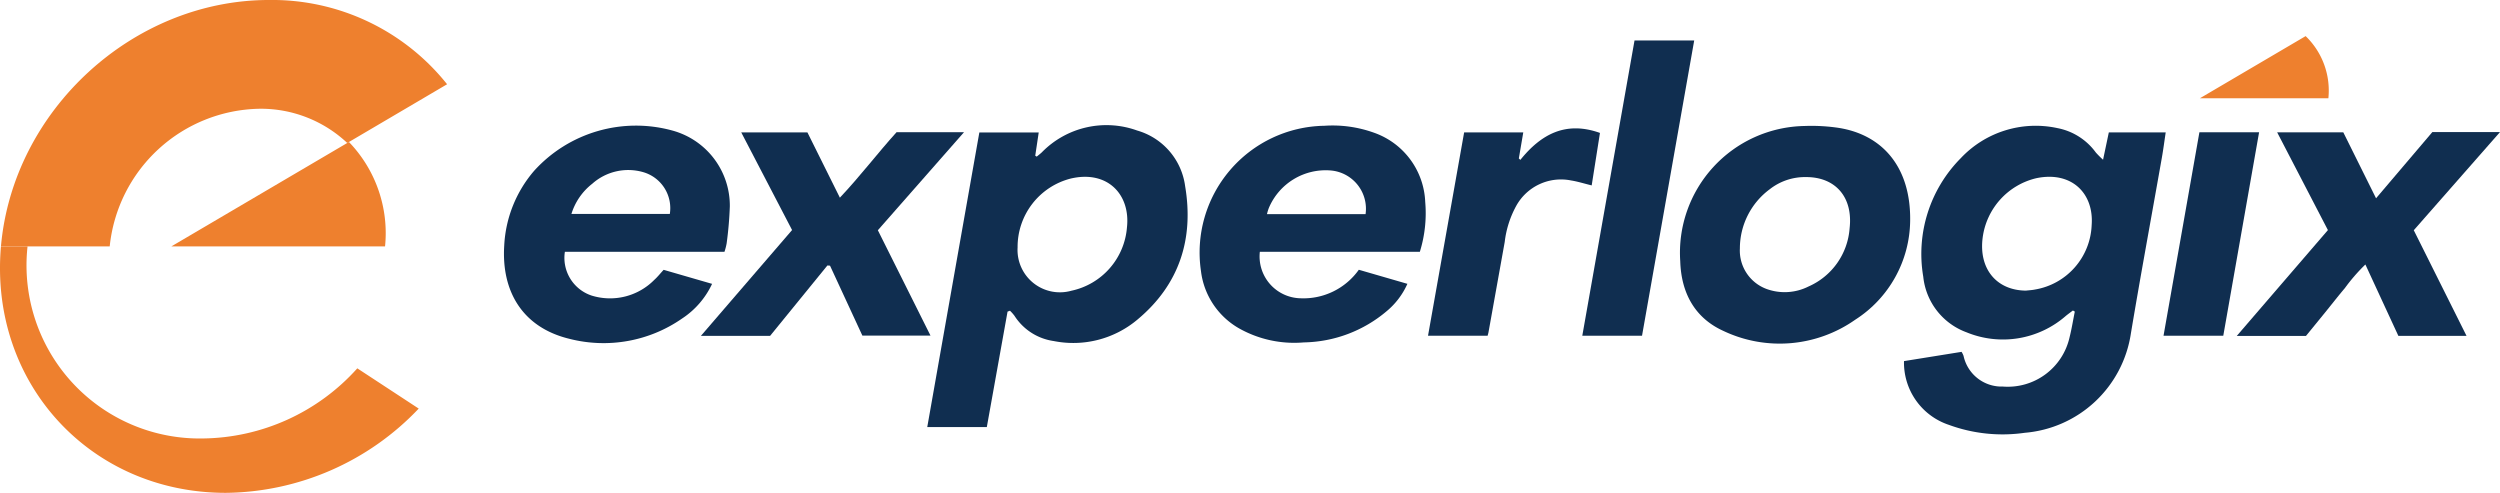
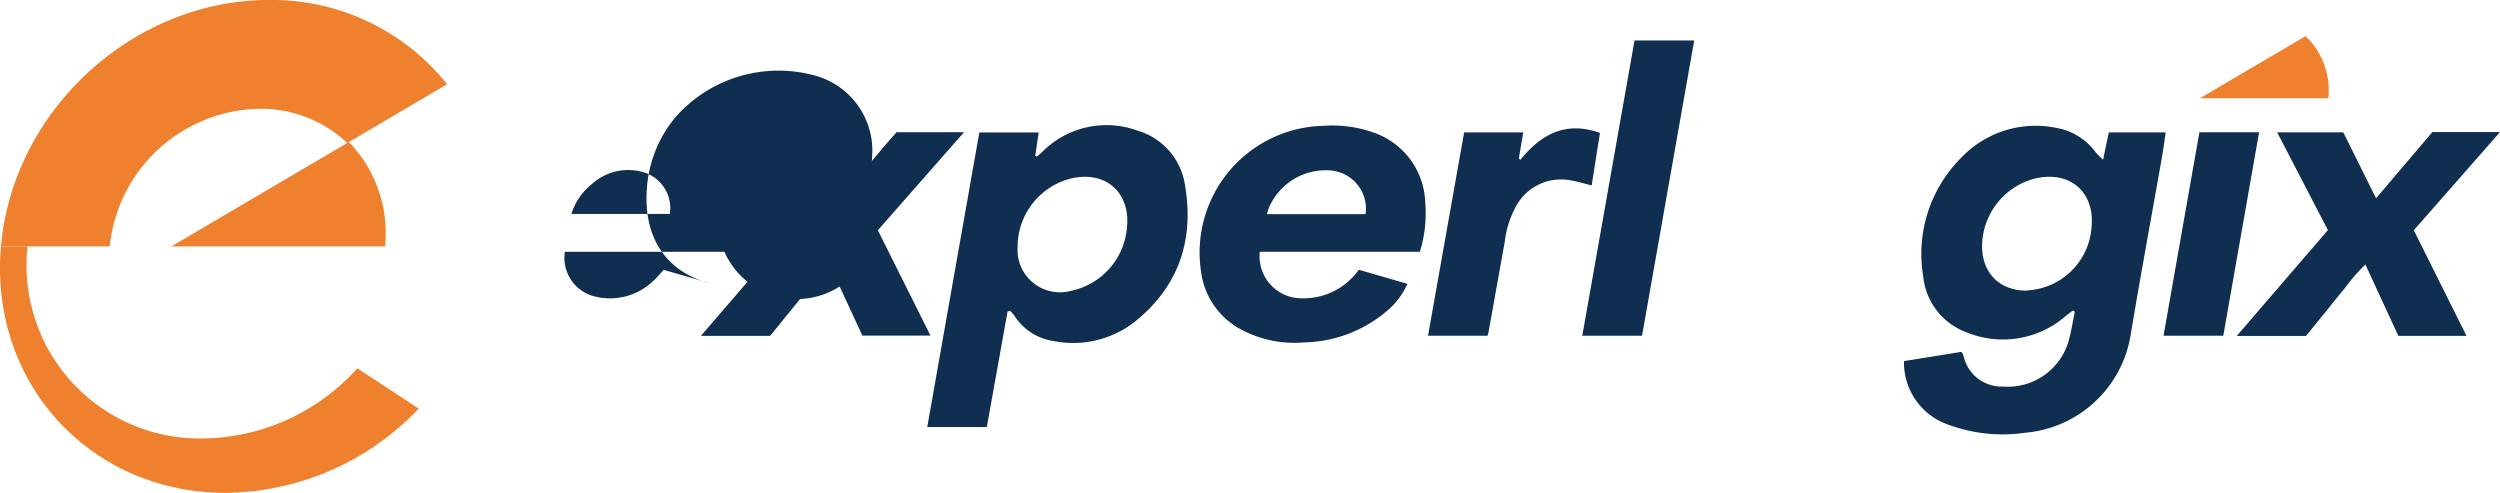
<svg xmlns="http://www.w3.org/2000/svg" viewBox="0 0 287.479 56.673">
  <defs>
    <style>.cls-1{fill:#ee802e;}.cls-2{fill:#102e50;}</style>
  </defs>
  <g id="Laag_2" data-name="Laag 2">
    <g id="Laag_1-2" data-name="Laag 1">
      <path class="cls-1" d="M265.129,4.152,252.969,11.3h14.775A8.7,8.7,0,0,0,265.129,4.152Z" />
      <path class="cls-2" d="M218.944,41.524l6.62-1.064a2.3,2.3,0,0,1,.229.469,4.472,4.472,0,0,0,4.521,3.521,7.281,7.281,0,0,0,7.672-5.678c.245-.969.4-1.96.6-2.941l-.218-.128c-.263.2-.53.394-.788.6a11,11,0,0,1-11.452,1.907,7.642,7.642,0,0,1-4.969-6.388,15.639,15.639,0,0,1,4.329-13.649,11.82,11.82,0,0,1,11.106-3.44,7.112,7.112,0,0,1,4.411,2.807,10.936,10.936,0,0,0,.829.829c.25-1.185.449-2.13.663-3.147h6.541c-.15.994-.273,1.949-.44,2.9-1.188,6.744-2.437,13.477-3.565,20.231a13.465,13.465,0,0,1-12.2,11.414,17.913,17.913,0,0,1-8.724-.91A7.542,7.542,0,0,1,218.944,41.524Zm14.016-8.105c.346-.04.7-.055,1.037-.124a7.818,7.818,0,0,0,6.526-7.4c.281-3.646-2.292-6.248-6.355-5.406a8.1,8.1,0,0,0-6.18,6.851C227.529,30.9,229.571,33.387,232.96,33.419Z" />
      <path class="cls-2" d="M115.86,35.832q-1.19,6.628-2.384,13.277h-6.849c2-11.323,3.988-22.559,5.99-33.879h6.827l-.4,2.675.171.105c.2-.167.408-.324.594-.5a10.386,10.386,0,0,1,10.958-2.5,7.706,7.706,0,0,1,5.513,6.393c1.02,6.048-.654,11.3-5.435,15.305a11.461,11.461,0,0,1-9.67,2.51,6.434,6.434,0,0,1-4.52-2.906,4.952,4.952,0,0,0-.516-.582Zm1.155-7.376a4.872,4.872,0,0,0,6.176,4.978,8.1,8.1,0,0,0,6.4-7.287c.416-3.77-2.23-6.61-6.472-5.614A8.115,8.115,0,0,0,117.015,28.456Z" />
-       <path class="cls-2" d="M83.307,28.955H64.956a4.565,4.565,0,0,0,3.075,5.033,7.153,7.153,0,0,0,7.219-1.817c.353-.316.649-.693,1.063-1.143l5.57,1.613a9.626,9.626,0,0,1-3.442,3.982,15.817,15.817,0,0,1-12.948,2.342c-5.381-1.294-7.855-5.435-7.51-10.747a14.248,14.248,0,0,1,3.459-8.6,15.8,15.8,0,0,1,15.9-4.6,8.953,8.953,0,0,1,6.582,8.709,42.667,42.667,0,0,1-.366,4.256A6.629,6.629,0,0,1,83.307,28.955ZM77.024,24.6a4.305,4.305,0,0,0-3.045-4.8A6.219,6.219,0,0,0,68.1,21.133,7.011,7.011,0,0,0,65.709,24.6Z" />
+       <path class="cls-2" d="M83.307,28.955H64.956a4.565,4.565,0,0,0,3.075,5.033,7.153,7.153,0,0,0,7.219-1.817c.353-.316.649-.693,1.063-1.143l5.57,1.613c-5.381-1.294-7.855-5.435-7.51-10.747a14.248,14.248,0,0,1,3.459-8.6,15.8,15.8,0,0,1,15.9-4.6,8.953,8.953,0,0,1,6.582,8.709,42.667,42.667,0,0,1-.366,4.256A6.629,6.629,0,0,1,83.307,28.955ZM77.024,24.6a4.305,4.305,0,0,0-3.045-4.8A6.219,6.219,0,0,0,68.1,21.133,7.011,7.011,0,0,0,65.709,24.6Z" />
      <path class="cls-2" d="M156.253,31.02l5.585,1.618a8.644,8.644,0,0,1-2.373,3.136,15.137,15.137,0,0,1-9.535,3.6,12.938,12.938,0,0,1-7.441-1.61,8.794,8.794,0,0,1-4.387-6.588,14.579,14.579,0,0,1,14.175-16.712,14.055,14.055,0,0,1,5.73.8,8.811,8.811,0,0,1,5.882,7.961,14.972,14.972,0,0,1-.619,5.732h-18.4a4.812,4.812,0,0,0,4.683,5.343A7.809,7.809,0,0,0,156.253,31.02Zm.777-6.4a4.419,4.419,0,0,0-3.955-5.013,7.089,7.089,0,0,0-7.174,4.322,5.275,5.275,0,0,0-.209.691Z" />
-       <path class="cls-2" d="M219.652,25.417a13.678,13.678,0,0,1-6.312,11.345,15.094,15.094,0,0,1-15.187,1.28c-3.325-1.516-4.831-4.433-4.939-8a14.58,14.58,0,0,1,14.257-15.553,21.2,21.2,0,0,1,3.525.155C216.4,15.308,219.753,19.174,219.652,25.417Zm-11.983-5.054a6.557,6.557,0,0,0-4.159,1.395,8.47,8.47,0,0,0-3.438,6.8,4.707,4.707,0,0,0,3.091,4.68,6.1,6.1,0,0,0,4.814-.3,7.929,7.929,0,0,0,4.712-6.684C213.1,22.673,211.058,20.347,207.669,20.363Z" />
      <path class="cls-2" d="M283.629,38.62h-7.838c-1.229-2.658-2.462-5.328-3.792-8.206a20.924,20.924,0,0,0-2.364,2.723c-.764.9-1.484,1.829-2.226,2.743s-1.487,1.824-2.244,2.752h-7.958L267.69,26.459,261.856,15.22h7.605c1.208,2.432,2.427,4.888,3.765,7.581l6.475-7.615h7.778l-9.916,11.29Z" />
      <path class="cls-2" d="M100.946,26.476,107,38.594H99.167l-3.722-8.045-.3-.022-6.588,8.092H80.6L91.082,26.453,85.235,15.221h7.609l3.735,7.511c2.358-2.5,4.322-5.1,6.515-7.527h7.757Z" />
      <path class="cls-2" d="M187.957,4.652h6.863l-6,33.951h-6.869Z" />
      <path class="cls-2" d="M174.828,18.385c2.389-2.964,5.232-4.5,9.154-3.1l-.951,6.035c-.866-.211-1.614-.45-2.381-.571a5.879,5.879,0,0,0-6.3,2.93,11.363,11.363,0,0,0-1.321,4.148q-.932,5.192-1.865,10.382c-.022.121-.061.238-.1.4h-6.854c1.388-7.812,2.765-15.563,4.154-23.386h6.8l-.511,3Z" />
      <path class="cls-2" d="M248.787,38.609c1.388-7.868,2.752-15.6,4.126-23.4h6.864c-1.382,7.852-2.747,15.608-4.119,23.4Z" />
      <path class="cls-1" d="M41.087,42.355A24.218,24.218,0,0,1,23.318,50.42,19.912,19.912,0,0,1,3.167,28.337H.11C-1.259,43.986,10.318,56.673,25.967,56.673a31,31,0,0,0,22.182-9.688Z" />
      <path class="cls-1" d="M51.412,9.688A25.725,25.725,0,0,0,30.926,0C15.276,0,1.479,12.687.11,28.337H12.616A17.623,17.623,0,0,1,29.832,12.506a14.494,14.494,0,0,1,10.1,3.936Z" />
      <path class="cls-1" d="M40.124,16.328,19.7,28.337H44.277A15.1,15.1,0,0,0,40.124,16.328Z" />
    </g>
  </g>
</svg>